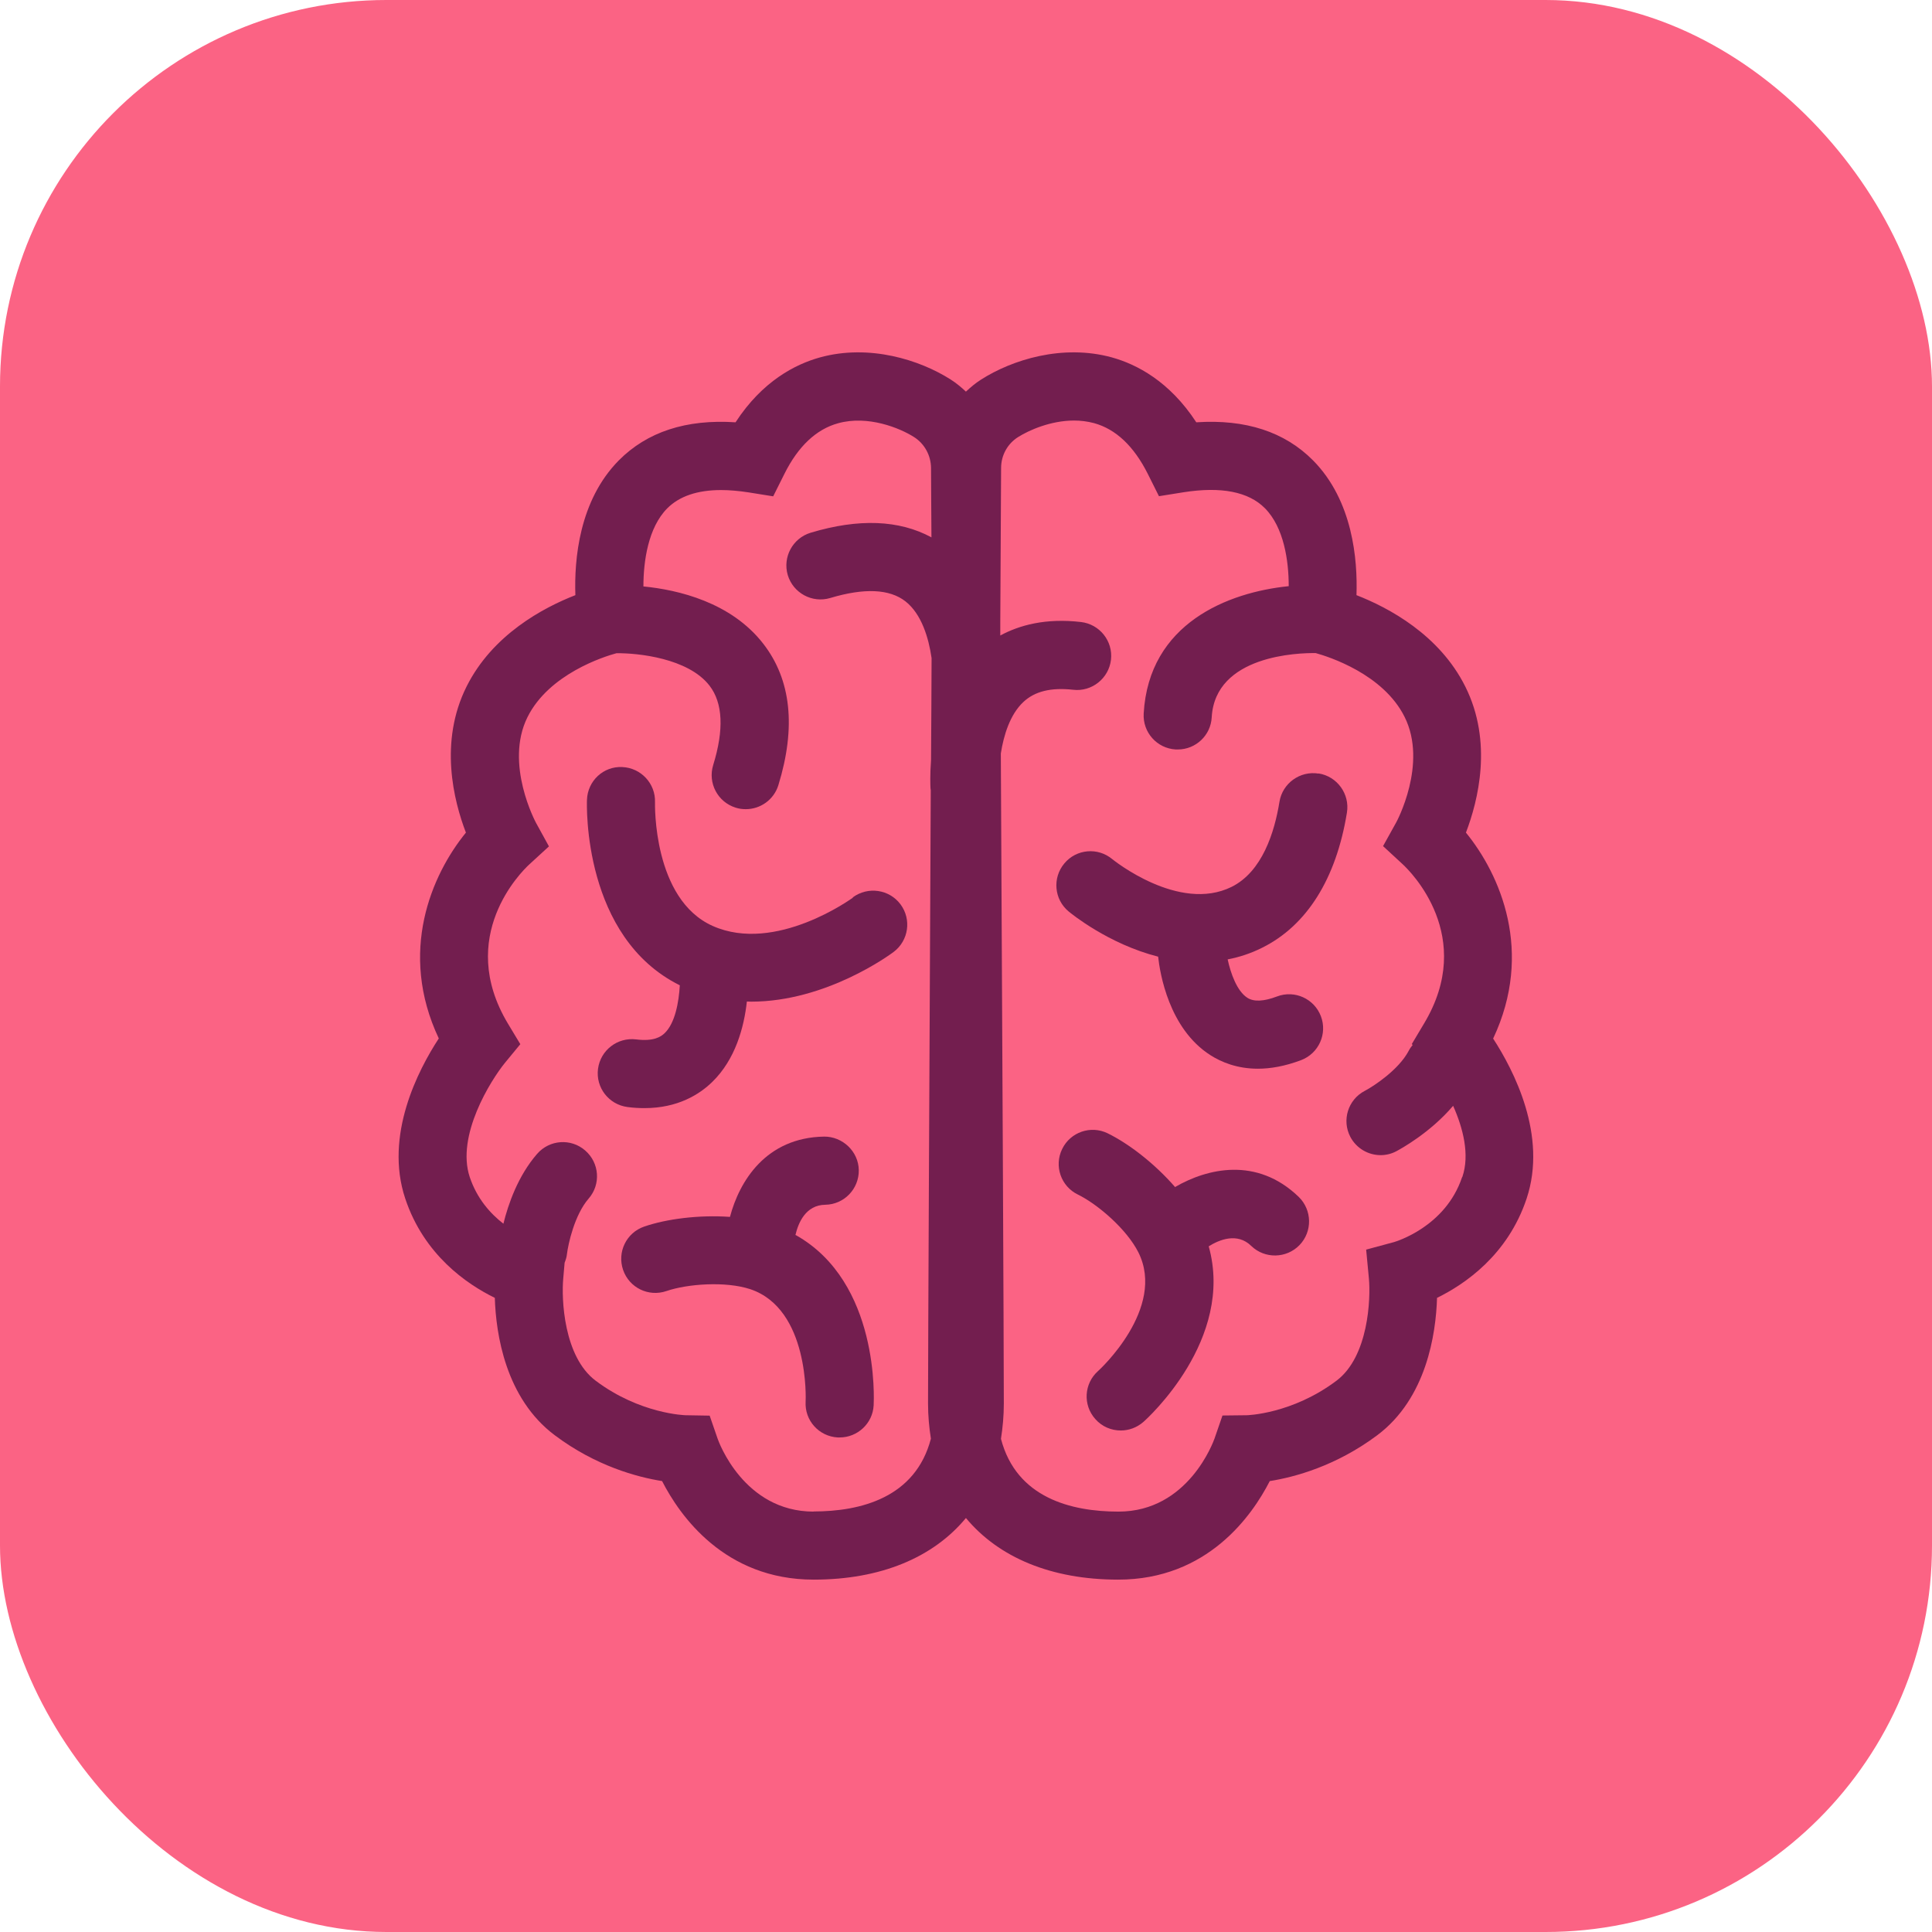
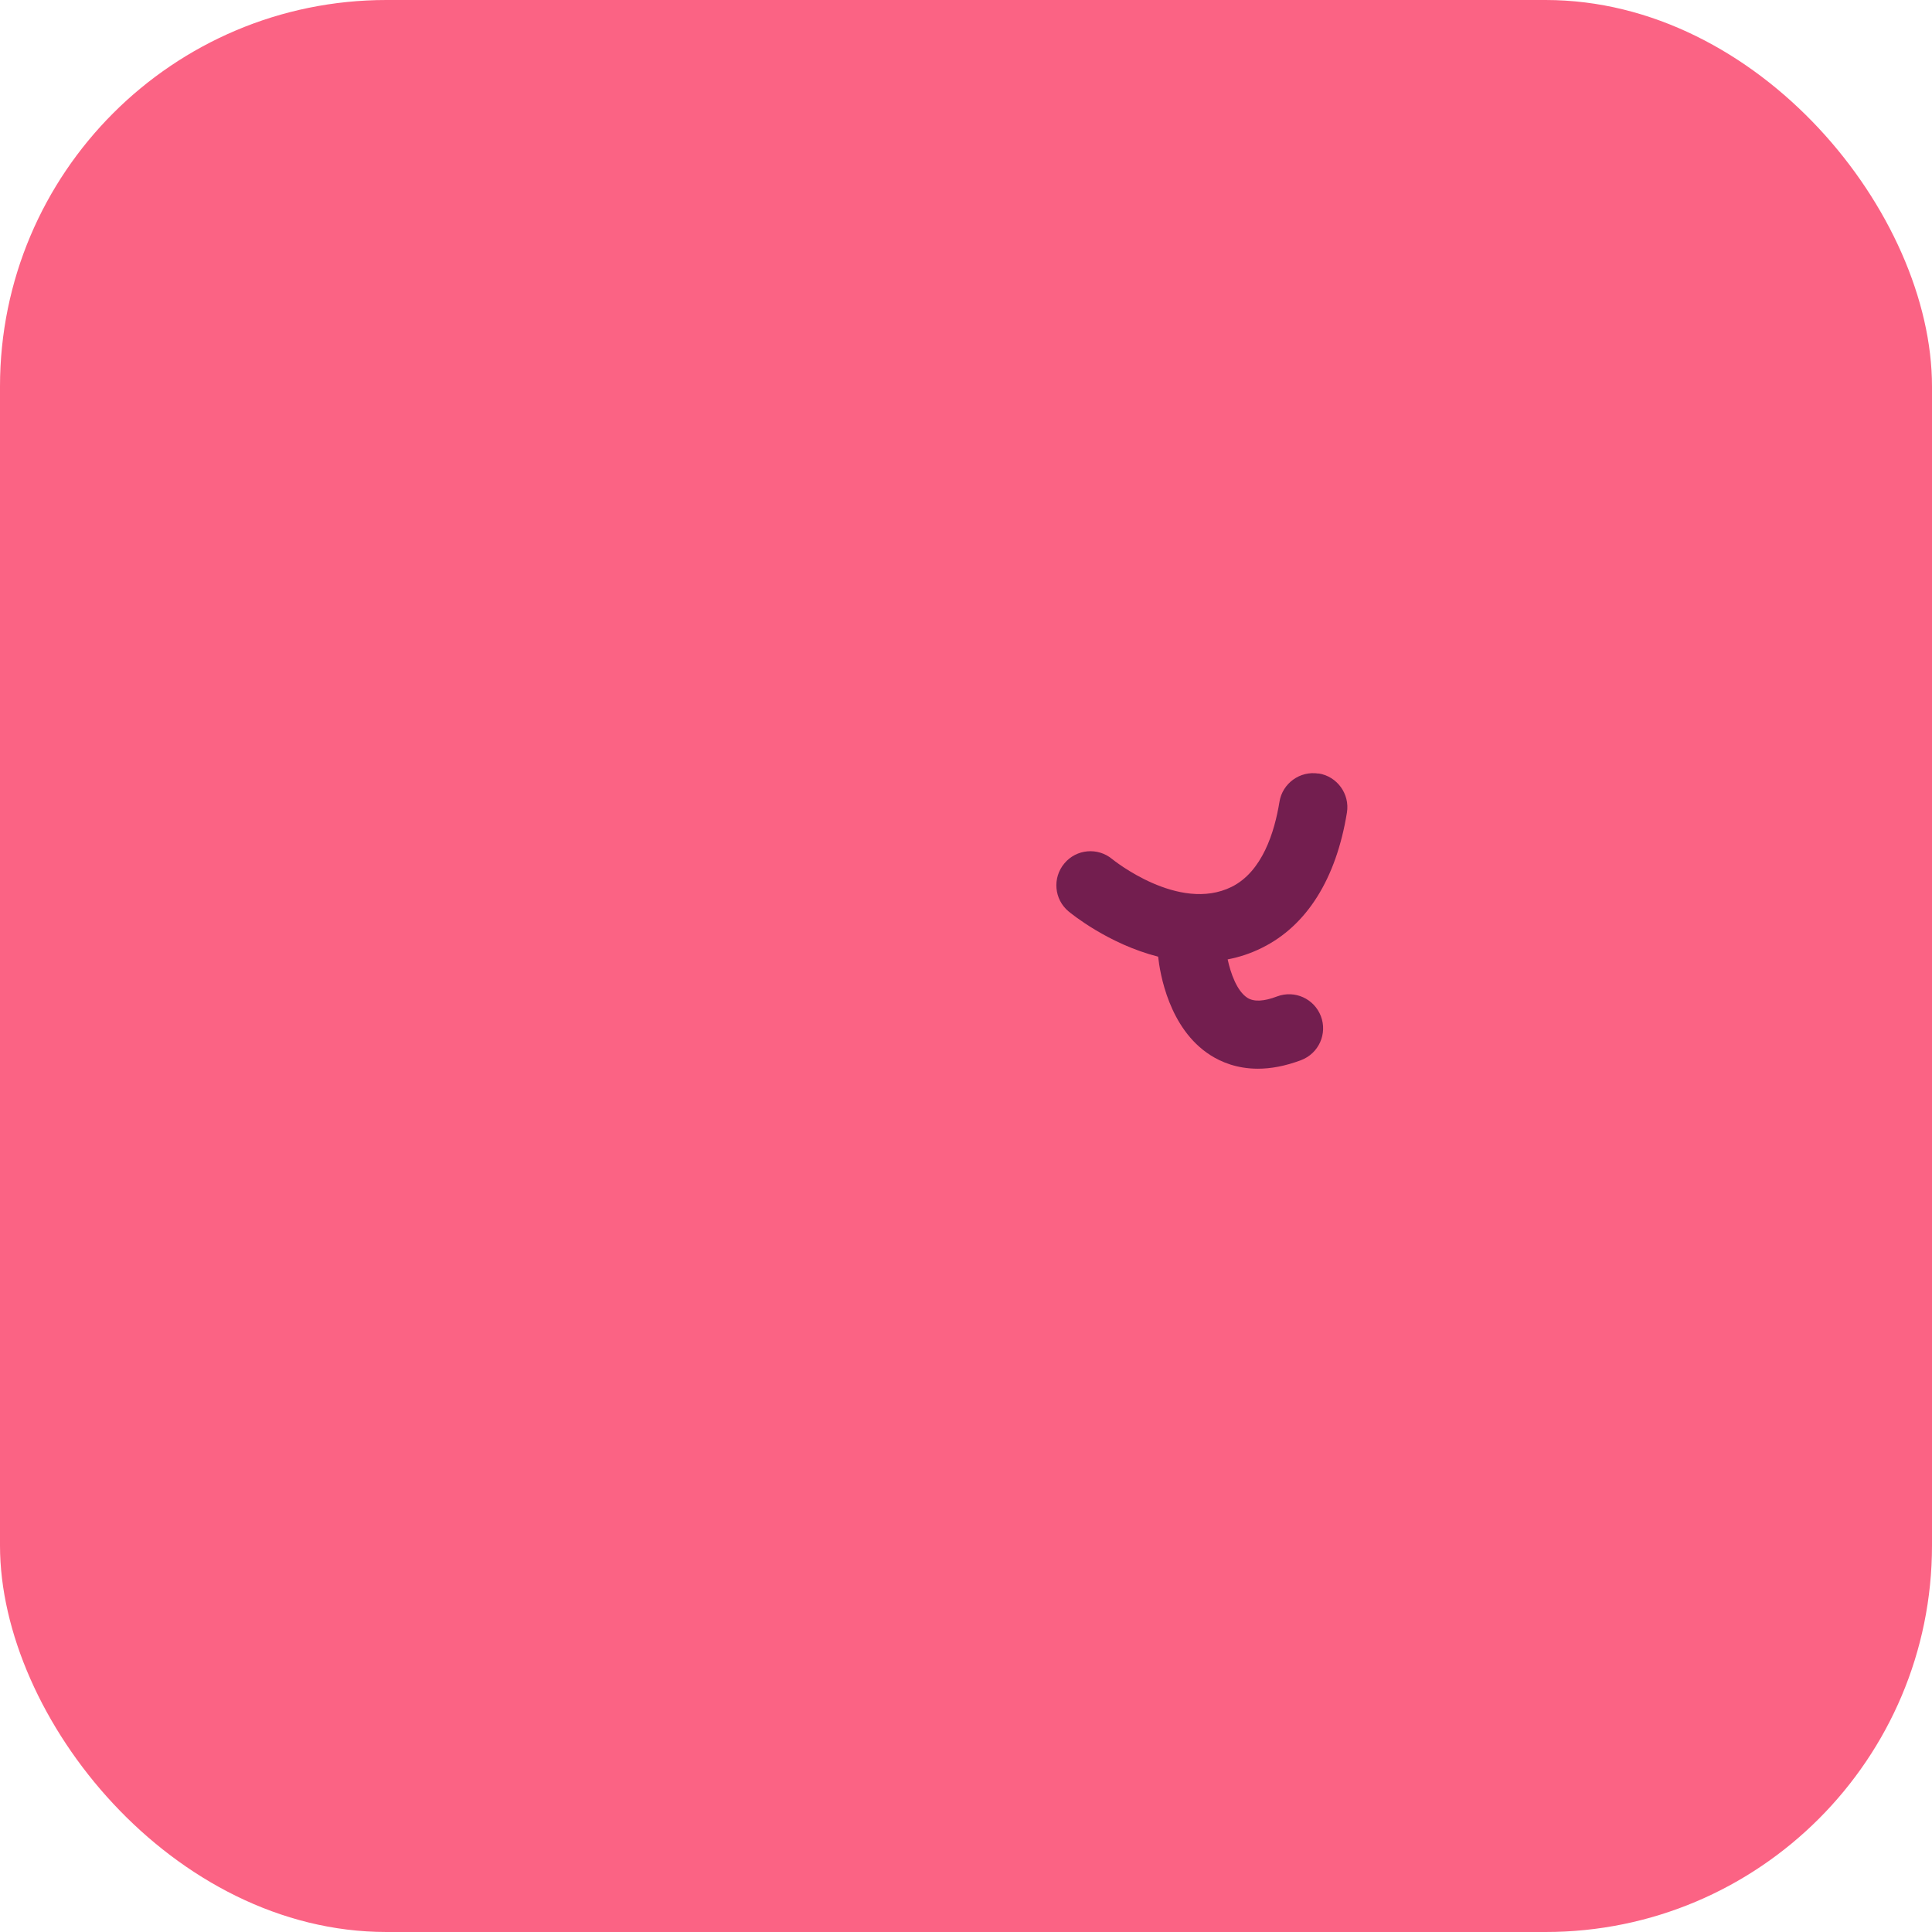
<svg xmlns="http://www.w3.org/2000/svg" id="Ebene_1" viewBox="0 0 141.73 141.73">
  <defs>
    <style>.cls-1{fill:#731e4f;}.cls-2{fill:#fb6384;}</style>
  </defs>
  <rect class="cls-2" width="141.73" height="141.73" rx="28.35" ry="28.35" />
-   <path class="cls-1" d="M62.57,65.85c-.06.04-5.66,4.13-10.28,2.08-4.41-1.96-4.24-8.97-4.24-9.07.05-1.38-1.03-2.53-2.4-2.59-1.39-.07-2.54,1.02-2.59,2.4-.02.42-.29,10.09,6.81,13.61-.07,1.25-.35,2.78-1.11,3.51-.28.27-.81.62-2.09.46-1.37-.17-2.62.79-2.8,2.16-.18,1.37.79,2.62,2.16,2.8.44.06.86.08,1.25.08,2.45,0,4.04-1.01,4.98-1.93,1.69-1.65,2.32-3.99,2.53-5.89.11,0,.21.01.32.01,5.51,0,10.2-3.46,10.45-3.65,1.1-.83,1.32-2.39.5-3.49-.82-1.1-2.39-1.33-3.5-.51Z" />
-   <path class="cls-1" d="M58.35,90.61c.21-.9.75-2.21,2.19-2.23,1.38-.02,2.48-1.16,2.46-2.54-.02-1.38-1.2-2.47-2.54-2.46-4.28.07-6.22,3.28-6.91,5.89-2.29-.16-4.66.15-6.29.71-1.31.45-2,1.87-1.55,3.18.45,1.31,1.87,2,3.18,1.55,1.55-.53,4.34-.73,6.14-.14,4.36,1.45,4.08,8.15,4.07,8.25-.08,1.38.97,2.55,2.35,2.63.05,0,.1,0,.15,0,1.31,0,2.42-1.03,2.49-2.35.02-.4.45-9.04-5.72-12.5Z" />
-   <path class="cls-1" d="M109.54,76.18c2.99-6.35.52-12.01-2-15.1.89-2.33,1.99-6.65-.05-10.72-1.9-3.8-5.62-5.78-7.98-6.7.09-2.61-.27-6.93-3.18-9.88-2.08-2.1-4.95-3.04-8.57-2.8-1.97-3.02-4.39-4.26-6.19-4.76-3.63-1-7.33.18-9.59,1.62-.41.26-.77.56-1.12.89-.34-.32-.71-.63-1.12-.89-2.26-1.44-5.97-2.62-9.59-1.62-1.8.5-4.22,1.73-6.19,4.76-3.62-.24-6.49.7-8.57,2.8-2.91,2.95-3.27,7.27-3.18,9.88-2.36.92-6.08,2.9-7.98,6.7-2.04,4.07-.94,8.4-.05,10.72-2.52,3.09-4.98,8.76-1.99,15.1-1.51,2.31-4.01,7.11-2.46,11.75,1.38,4.14,4.53,6.28,6.57,7.28.08,2.64.78,7.37,4.4,10.08,3.01,2.26,6.05,3.07,7.87,3.36,1.29,2.52,4.57,7.23,11.12,7.23,4.93,0,8.78-1.63,11.17-4.52,2.4,2.89,6.25,4.52,11.17,4.52,6.56,0,9.83-4.71,11.12-7.23,1.83-.29,4.87-1.11,7.88-3.36,3.62-2.71,4.31-7.44,4.39-10.08,2.04-1,5.19-3.14,6.57-7.28,1.55-4.64-.96-9.44-2.46-11.75ZM59.69,110.89c-5.13,0-6.98-5.15-7.05-5.36l-.58-1.68-1.77-.03s-3.33-.08-6.59-2.53c-2.36-1.77-2.52-6.03-2.38-7.51l.1-1.15c.08-.2.15-.41.17-.63.09-.73.55-2.87,1.59-4.07.91-1.04.8-2.62-.25-3.53-1.04-.91-2.62-.8-3.53.25-1.4,1.61-2.12,3.69-2.47,5.12-.96-.74-1.94-1.84-2.47-3.42-1.01-3.03,1.53-7.09,2.59-8.39l1.12-1.36-.91-1.51c-3.83-6.39,1-11.15,1.55-11.66l1.46-1.34-.95-1.73s-2.34-4.32-.62-7.76c1.58-3.16,5.6-4.43,6.52-4.68,1.57-.02,5.27.36,6.83,2.38.98,1.27,1.07,3.23.27,5.82-.41,1.32.33,2.72,1.65,3.13.25.08.49.11.74.11,1.07,0,2.06-.69,2.39-1.76,1.31-4.25.94-7.74-1.11-10.38-2.36-3.04-6.24-3.95-8.79-4.2,0-1.86.35-4.32,1.75-5.73.89-.89,2.21-1.34,3.95-1.34.62,0,1.29.06,2.01.17l1.81.29.82-1.64c1.01-2.03,2.34-3.28,3.94-3.72,2.19-.61,4.53.35,5.57,1.01h0c.77.49,1.24,1.34,1.25,2.27,0,1.19.02,2.94.03,5.09-2.36-1.28-5.33-1.4-8.86-.34-1.32.4-2.07,1.79-1.68,3.11.4,1.32,1.79,2.07,3.11,1.68,2.5-.75,4.36-.67,5.53.25,1.18.93,1.7,2.69,1.91,4.16-.01,2.35-.02,4.87-.04,7.49-.08,1.06-.05,1.84-.04,2.05,0,.05.02.1.02.15-.09,18.56-.2,41.11-.2,44.98,0,.91.08,1.77.21,2.59-1.13,4.33-5.15,5.34-8.62,5.34ZM107.26,86.35c-1.22,3.66-4.87,4.73-5,4.77l-2.04.55.2,2.1c.14,1.49-.02,5.75-2.38,7.52-3.26,2.45-6.56,2.53-6.58,2.53l-1.78.02-.58,1.68c-.08.22-1.92,5.37-7.05,5.37-3.47,0-7.49-1.01-8.62-5.34.13-.83.21-1.69.21-2.59,0-4.06-.12-28.68-.22-47.69.21-1.33.67-2.85,1.65-3.77.84-.79,2.03-1.08,3.66-.9,1.36.16,2.61-.83,2.77-2.2.16-1.37-.83-2.61-2.2-2.77-2.59-.3-4.52.23-5.92.99,0-.31,0-.62,0-.93.03-5.1.05-9.17.06-11.36,0-.93.47-1.78,1.25-2.27h0c.81-.51,2.4-1.21,4.1-1.21.49,0,.98.06,1.47.19,1.6.44,2.92,1.69,3.94,3.72l.82,1.64,1.81-.29c2.75-.43,4.76-.04,5.96,1.17,1.4,1.41,1.75,3.86,1.75,5.72-4.45.45-10.26,2.72-10.64,9.34-.08,1.38.97,2.56,2.35,2.64.05,0,.1,0,.15,0,1.32,0,2.42-1.03,2.49-2.36.26-4.56,6.37-4.73,7.63-4.71.94.26,4.95,1.53,6.52,4.68,1.72,3.44-.6,7.72-.62,7.75l-.96,1.73,1.45,1.34c.56.52,5.39,5.29,1.56,11.67l-.9,1.51.06.07c-.11.13-.21.27-.29.43-.74,1.4-2.58,2.6-3.23,2.94-1.22.64-1.69,2.15-1.05,3.37.45.85,1.32,1.34,2.22,1.34.39,0,.79-.09,1.16-.29.3-.16,2.47-1.34,4.16-3.33.73,1.64,1.23,3.58.68,5.21Z" />
  <path class="cls-1" d="M96.73,56.75c-1.36-.22-2.65.71-2.87,2.07-.36,2.23-1.26,5.12-3.51,6.24-3.88,1.92-8.71-2-8.75-2.03-1.06-.89-2.64-.75-3.52.31-.89,1.06-.75,2.64.31,3.52.18.15,2.91,2.39,6.57,3.32.13,1.19.78,5.28,3.84,7.23.8.51,1.96.99,3.48.99.92,0,1.98-.18,3.17-.63,1.29-.49,1.94-1.93,1.45-3.22-.49-1.29-1.93-1.94-3.22-1.45-.97.37-1.7.4-2.17.1-.77-.49-1.23-1.8-1.45-2.82.84-.16,1.68-.43,2.52-.85,3.29-1.63,5.44-5.06,6.23-9.92.22-1.36-.71-2.65-2.07-2.87Z" />
-   <path class="cls-1" d="M86.21,87.09c-1.5-1.73-3.4-3.19-4.95-3.95-1.24-.61-2.74-.09-3.34,1.15-.61,1.24-.09,2.74,1.15,3.34,1.47.72,3.59,2.55,4.44,4.24,2.06,4.11-2.88,8.65-2.96,8.71-1.03.92-1.12,2.49-.2,3.52.49.56,1.18.84,1.87.84.59,0,1.18-.21,1.66-.63.3-.26,6.7-6.07,4.79-12.88.78-.49,2.1-1.03,3.12-.03.99.96,2.58.93,3.54-.06.96-.99.93-2.58-.06-3.54-3.08-2.97-6.72-2.08-9.05-.73Z" />
</svg>